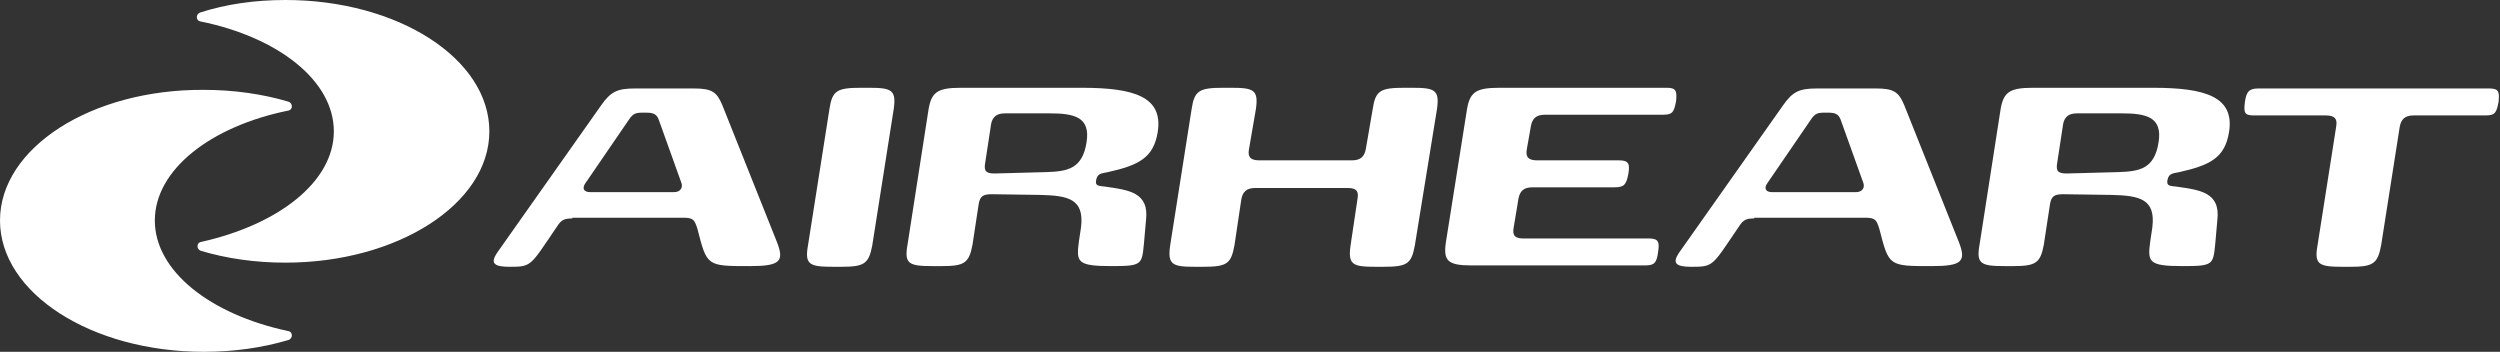
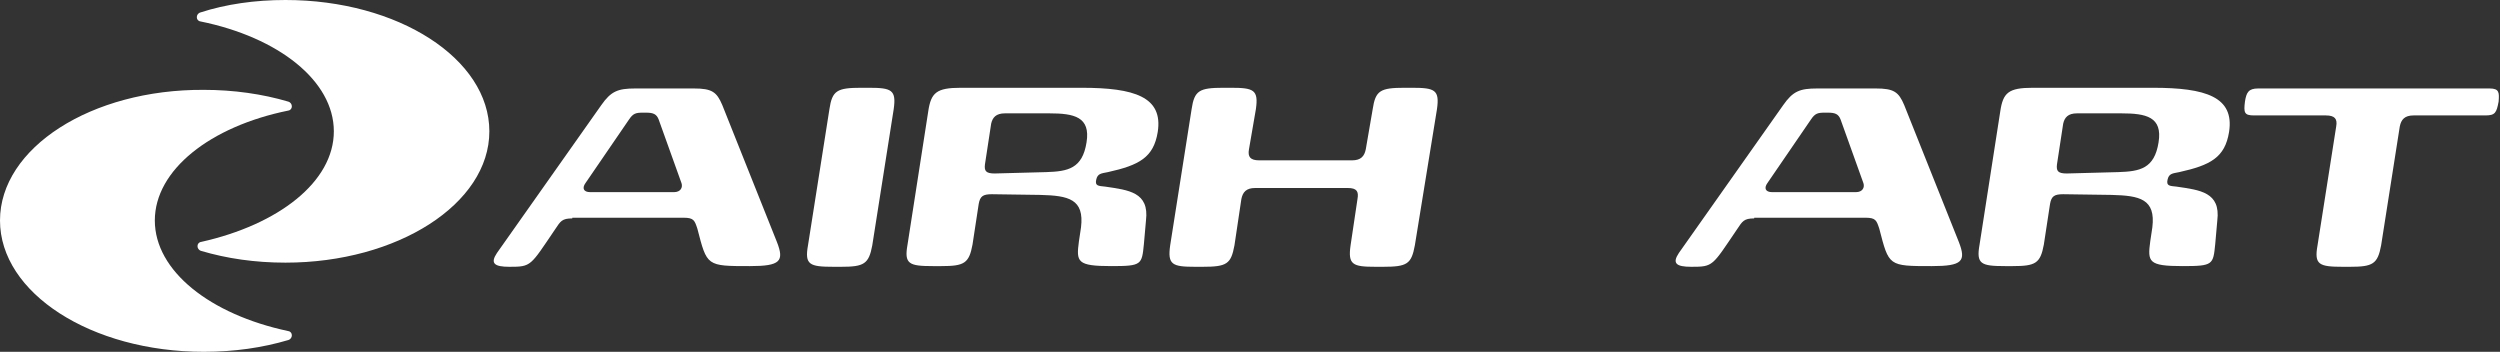
<svg xmlns="http://www.w3.org/2000/svg" version="1.1" id="レイヤー_1" x="0px" y="0px" viewBox="0 0 361.7 50.9" style="enable-background:new 0 0 361.7 50.9;" xml:space="preserve">
  <rect x="0" y="0" width="361.7" height="50.9" fill="#333333" stroke="none" />
  <style type="text/css">
	.st0{fill:#FFFFFF;}
</style>
  <g>
    <g>
      <g>
        <path class="st0" d="M22.4,31.9c0-7.3,8-13.6,19.3-15.9c0.7-0.1,0.7-1.1,0-1.3c-3.7-1.1-7.9-1.7-12.2-1.7     C13.2,12.9,0,21.4,0,31.9s13.2,19,29.5,19c4.4,0,8.5-0.6,12.2-1.7c0.7-0.2,0.7-1.2,0-1.3C30.4,45.5,22.4,39.2,22.4,31.9z" />
      </g>
      <g>
        <path class="st0" d="M48.3,19c0-7.3-8-13.6-19.3-15.9c-0.7-0.1-0.7-1.1,0-1.3C32.7,0.6,36.9,0,41.3,0c16.3,0,29.5,8.5,29.5,19     S57.5,38,41.3,38c-4.4,0-8.5-0.6-12.2-1.7c-0.7-0.2-0.7-1.2,0-1.3C40.3,32.5,48.3,26.3,48.3,19z" />
      </g>
    </g>
    <g>
      <path class="st0" d="M82.8,31.6c-1.5,0-1.7,0.4-2.5,1.6c-3.6,5.3-3.4,5.4-6.6,5.4c-2.2,0-2.8-0.5-1.8-2L87,15.2    c1.4-2,2.4-2.4,4.9-2.4h8.5c2.6,0,3.3,0.5,4.1,2.4l7.9,19.8c1.1,2.8,0.5,3.5-3.9,3.5c-6.3,0-6.2,0-7.6-5.4c-0.4-1.2-0.5-1.6-2-1.6    H82.8z M97.5,27.8c1,0,1.3-0.7,1.1-1.3l-3.3-9.2c-0.3-0.8-0.8-1-1.8-1h-0.5c-1,0-1.4,0.1-2,1l-6.3,9.2c-0.5,0.7-0.3,1.3,0.7,1.3    H97.5z" />
      <path class="st0" d="M126.2,35.5c-0.5,2.7-1.2,3.1-4.5,3.1h-1.1c-3.5,0-4.2-0.3-3.7-3.1l3.1-19.7c0.4-2.7,1.1-3.1,4.6-3.1h1.1    c3.3,0,4,0.3,3.6,3.1L126.2,35.5z" />
-       <path class="st0" d="M156.5,12.7c7.6,0,11.8,1.3,11,6.4c-0.6,3.7-2.7,4.8-7.2,5.8c-1,0.2-1.5,0.2-1.7,1.1c-0.2,0.9,0.3,0.9,1.3,1    c3.4,0.5,6.4,0.8,5.9,4.9l-0.3,3.4c-0.3,3-0.3,3.2-4.7,3.2c-5,0-5.1-0.6-4.7-3.6l0.3-2c0.5-4.1-1.8-4.6-5.9-4.7l-7-0.1    c-1.3,0-1.7,0.3-1.9,1.4l-0.9,5.9c-0.5,2.7-1.2,3.1-4.5,3.1H135c-3.5,0-4.2-0.3-3.7-3.1l3-19.3c0.4-2.7,1.2-3.4,4.7-3.4H156.5z     M142.5,23.8c-0.1,0.9,0.1,1.3,1.4,1.3l7.5-0.2c3.1-0.1,5.2-0.5,5.8-4.3c0.6-3.7-1.8-4.2-5.4-4.2h-6.4c-1.3,0-1.8,0.6-2,1.5    L142.5,23.8z" />
+       <path class="st0" d="M156.5,12.7c7.6,0,11.8,1.3,11,6.4c-0.6,3.7-2.7,4.8-7.2,5.8c-1,0.2-1.5,0.2-1.7,1.1c-0.2,0.9,0.3,0.9,1.3,1    c3.4,0.5,6.4,0.8,5.9,4.9l-0.3,3.4c-0.3,3-0.3,3.2-4.7,3.2c-5,0-5.1-0.6-4.7-3.6l0.3-2c0.5-4.1-1.8-4.6-5.9-4.7l-7-0.1    c-1.3,0-1.7,0.3-1.9,1.4l-0.9,5.9c-0.5,2.7-1.2,3.1-4.5,3.1H135c-3.5,0-4.2-0.3-3.7-3.1l3-19.3c0.4-2.7,1.2-3.4,4.7-3.4H156.5z     M142.5,23.8c-0.1,0.9,0.1,1.3,1.4,1.3l7.5-0.2c3.1-0.1,5.2-0.5,5.8-4.3c0.6-3.7-1.8-4.2-5.4-4.2h-6.4c-1.3,0-1.8,0.6-2,1.5    z" />
      <path class="st0" d="M204.7,35.5c-0.5,2.7-1.1,3.1-4.6,3.1h-1.1c-3.3,0-4-0.3-3.6-3.1l1-6.7c0.2-1.1-0.1-1.6-1.4-1.6h-13.4    c-1.3,0-1.8,0.6-2,1.6l-1,6.7c-0.5,2.7-1.1,3.1-4.6,3.1h-1.1c-3.3,0-4-0.3-3.6-3.1l3.1-19.7c0.4-2.7,1.1-3.1,4.6-3.1h1.1    c3.3,0,4,0.3,3.6,3.1l-1,5.8c-0.2,1.1,0.2,1.6,1.5,1.6h13.4c1.3,0,1.8-0.6,2-1.6l1-5.8c0.4-2.7,1.1-3.1,4.6-3.1h1.1    c3.3,0,4,0.3,3.6,3.1L204.7,35.5z" />
-       <path class="st0" d="M241.2,12.7c1.4,0,1.4,0.6,1.3,1.9c-0.3,1.6-0.5,2-1.9,2h-17.1c-1.3,0-1.8,0.6-2,1.6l-0.6,3.4    c-0.2,1.1,0.2,1.6,1.5,1.6h11.9c1.4,0,1.5,0.6,1.3,1.9c-0.3,1.6-0.6,2-2,2h-11.9c-1.3,0-1.8,0.6-2,1.6l-0.7,4.2    c-0.2,1.1,0.1,1.6,1.4,1.6h18.2c1.4,0,1.5,0.6,1.3,1.9c-0.2,1.6-0.5,2-1.9,2h-25.1c-3.5,0-4.1-0.7-3.7-3.4l3-18.9    c0.4-2.7,1.2-3.4,4.7-3.4H241.2z" />
      <path class="st0" d="M253.8,31.6c-1.5,0-1.7,0.4-2.5,1.6c-3.6,5.3-3.4,5.4-6.6,5.4c-2.2,0-2.8-0.5-1.8-2L258,15.2    c1.4-2,2.4-2.4,4.9-2.4h8.5c2.6,0,3.3,0.5,4.1,2.4l7.9,19.8c1.1,2.8,0.5,3.5-3.9,3.5c-6.3,0-6.2,0-7.6-5.4c-0.4-1.2-0.5-1.6-2-1.6    H253.8z M268.5,27.8c1,0,1.3-0.7,1.1-1.3l-3.3-9.2c-0.3-0.8-0.8-1-1.8-1h-0.5c-1,0-1.4,0.1-2,1l-6.3,9.2c-0.5,0.7-0.3,1.3,0.7,1.3    H268.5z" />
      <path class="st0" d="M311.5,12.7c7.6,0,11.8,1.3,11,6.4c-0.6,3.7-2.7,4.8-7.2,5.8c-1,0.2-1.5,0.2-1.7,1.1c-0.2,0.9,0.3,0.9,1.3,1    c3.4,0.5,6.4,0.8,5.9,4.9l-0.3,3.4c-0.3,3-0.3,3.2-4.7,3.2c-5,0-5.1-0.6-4.7-3.6l0.3-2c0.5-4.1-1.8-4.6-5.9-4.7l-7-0.1    c-1.3,0-1.7,0.3-1.9,1.4l-0.9,5.9c-0.5,2.7-1.2,3.1-4.5,3.1h-1.1c-3.5,0-4.2-0.3-3.7-3.1l3-19.3c0.4-2.7,1.2-3.4,4.7-3.4H311.5z     M297.6,23.8c-0.1,0.9,0.1,1.3,1.4,1.3l7.5-0.2c3.1-0.1,5.2-0.5,5.8-4.3c0.6-3.7-1.8-4.2-5.4-4.2h-6.4c-1.3,0-1.8,0.6-2,1.5    L297.6,23.8z" />
      <path class="st0" d="M338,18.3c0.2-1.1-0.2-1.6-1.5-1.6h-10.4c-1.4,0-1.5-0.4-1.3-2c0.2-1.3,0.5-1.9,1.9-1.9h33.5    c1.4,0,1.4,0.6,1.3,1.9c-0.3,1.6-0.5,2-1.9,2h-10.4c-1.3,0-1.8,0.6-2,1.6l-2.7,17.2c-0.5,2.7-1.2,3.1-4.5,3.1H339    c-3.5,0-4.2-0.3-3.7-3.1L338,18.3z" />
    </g>
  </g>
</svg>